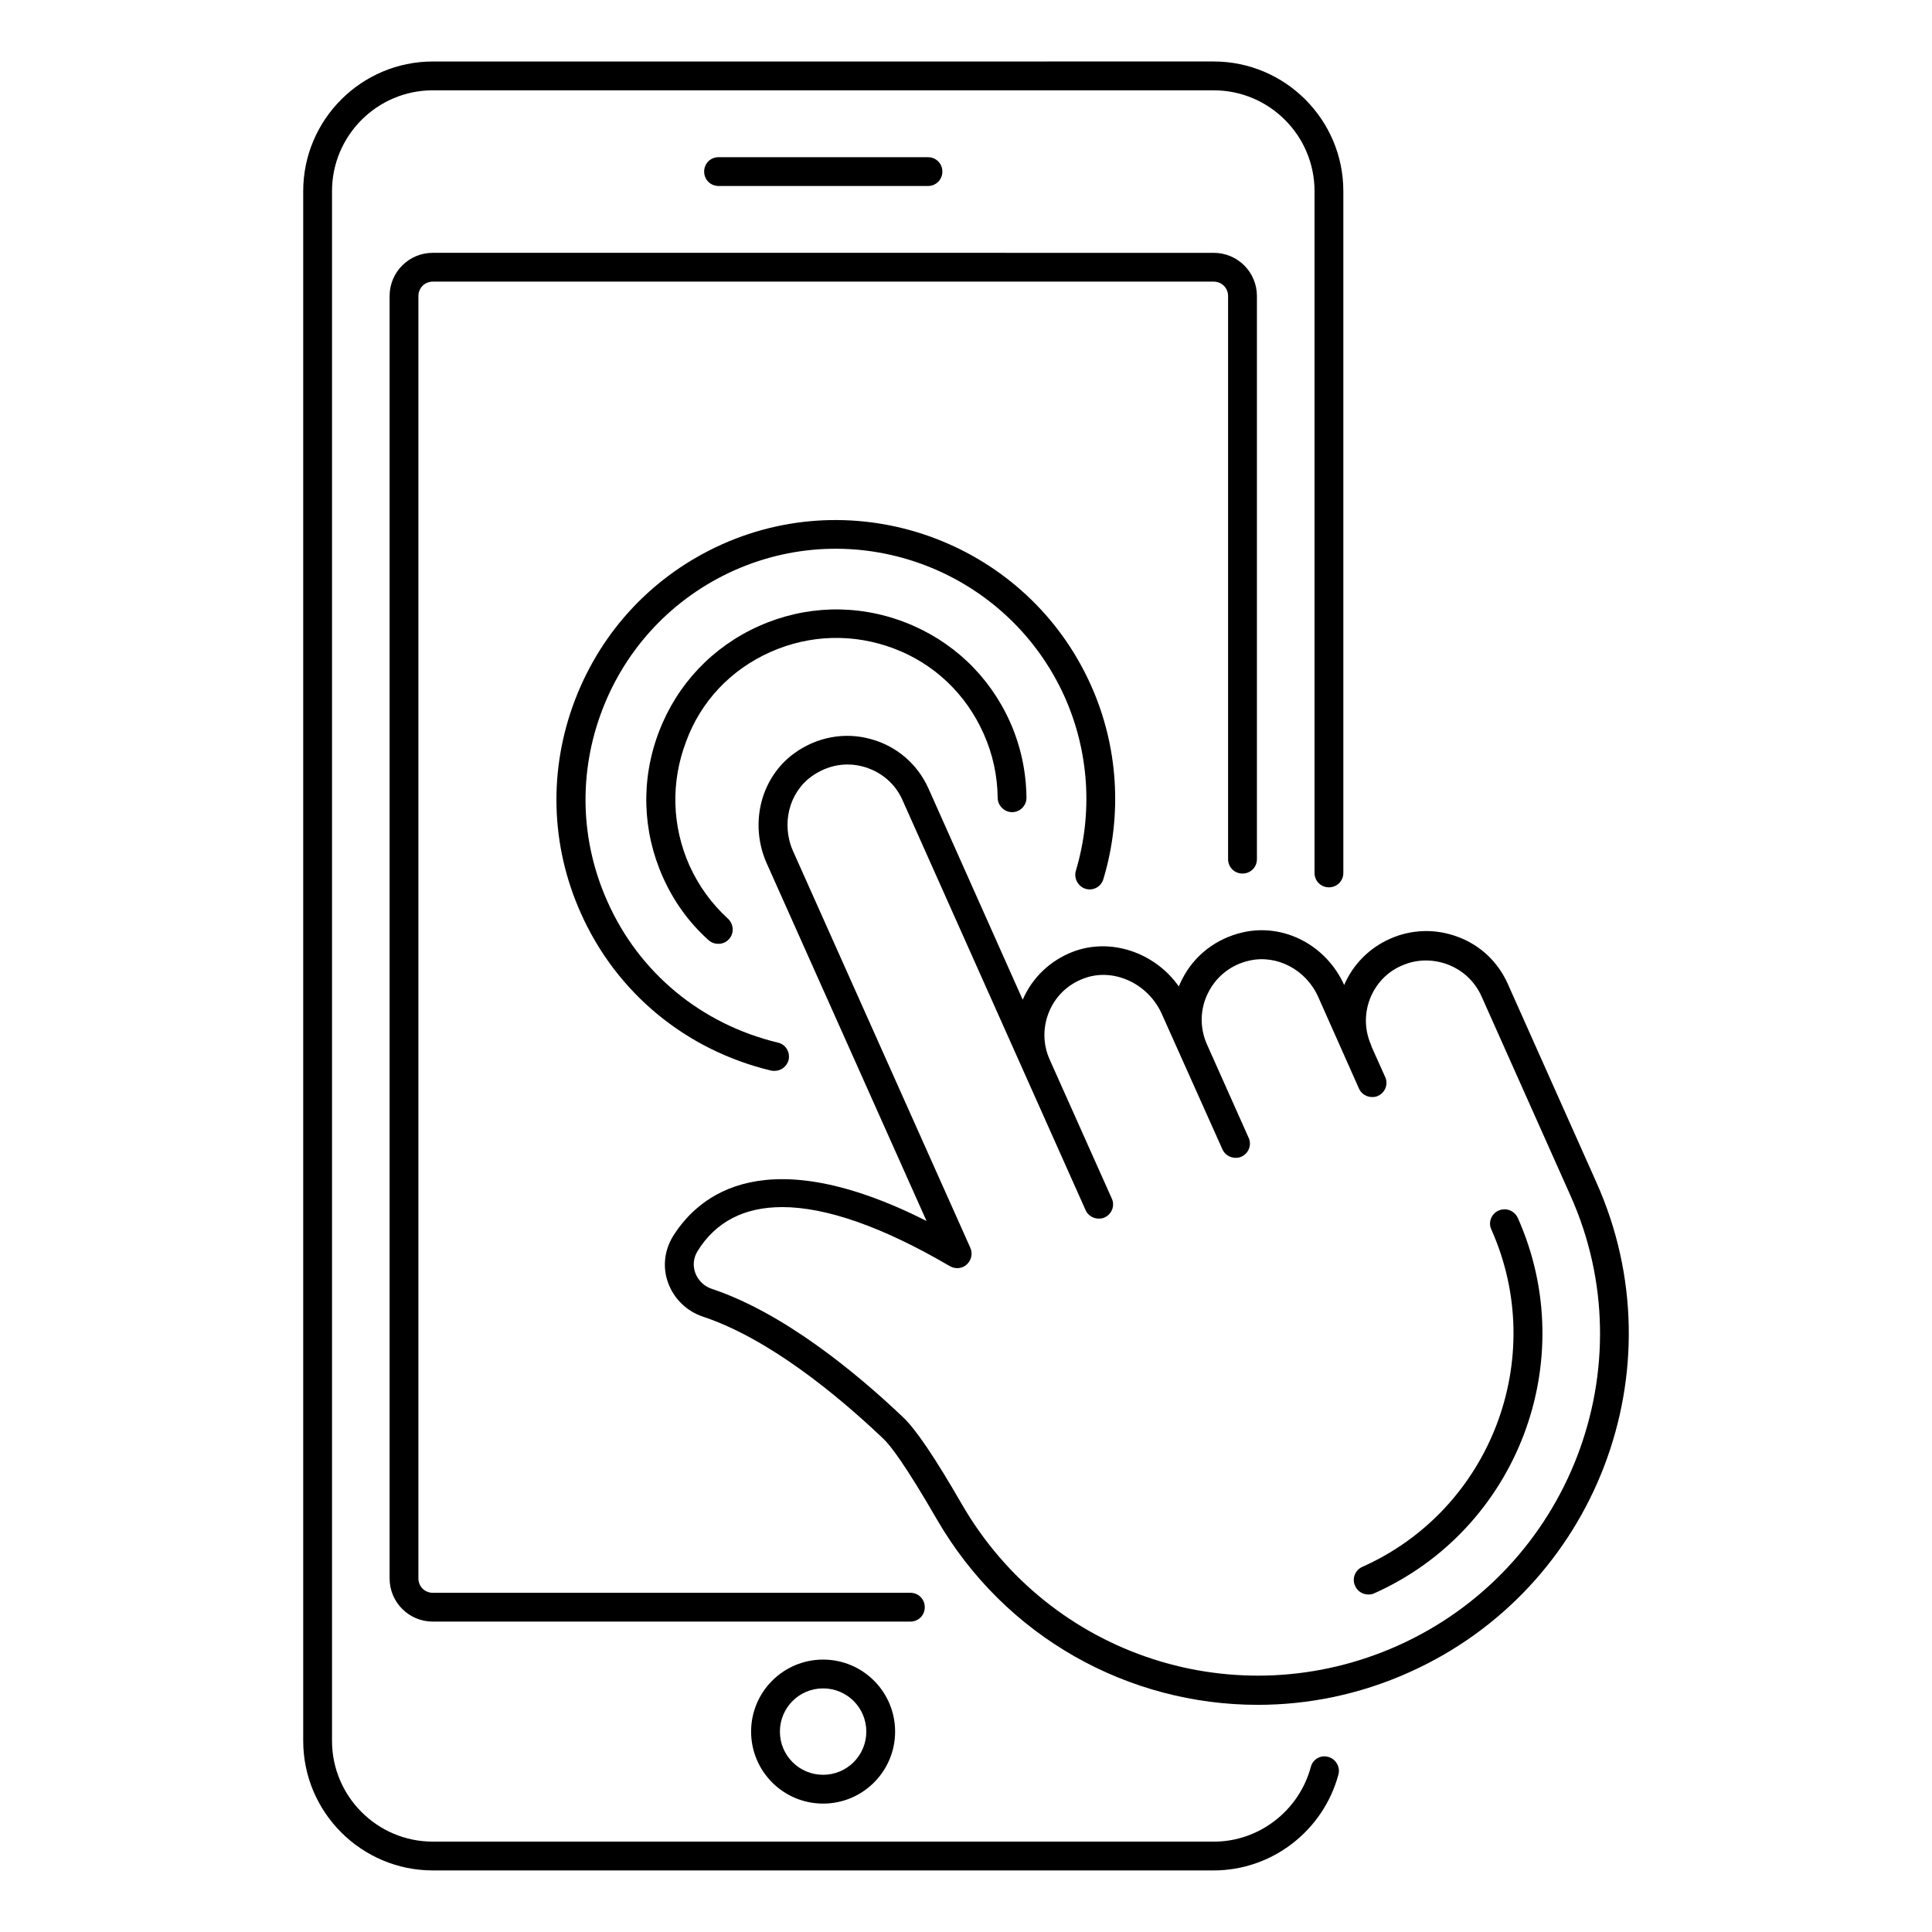
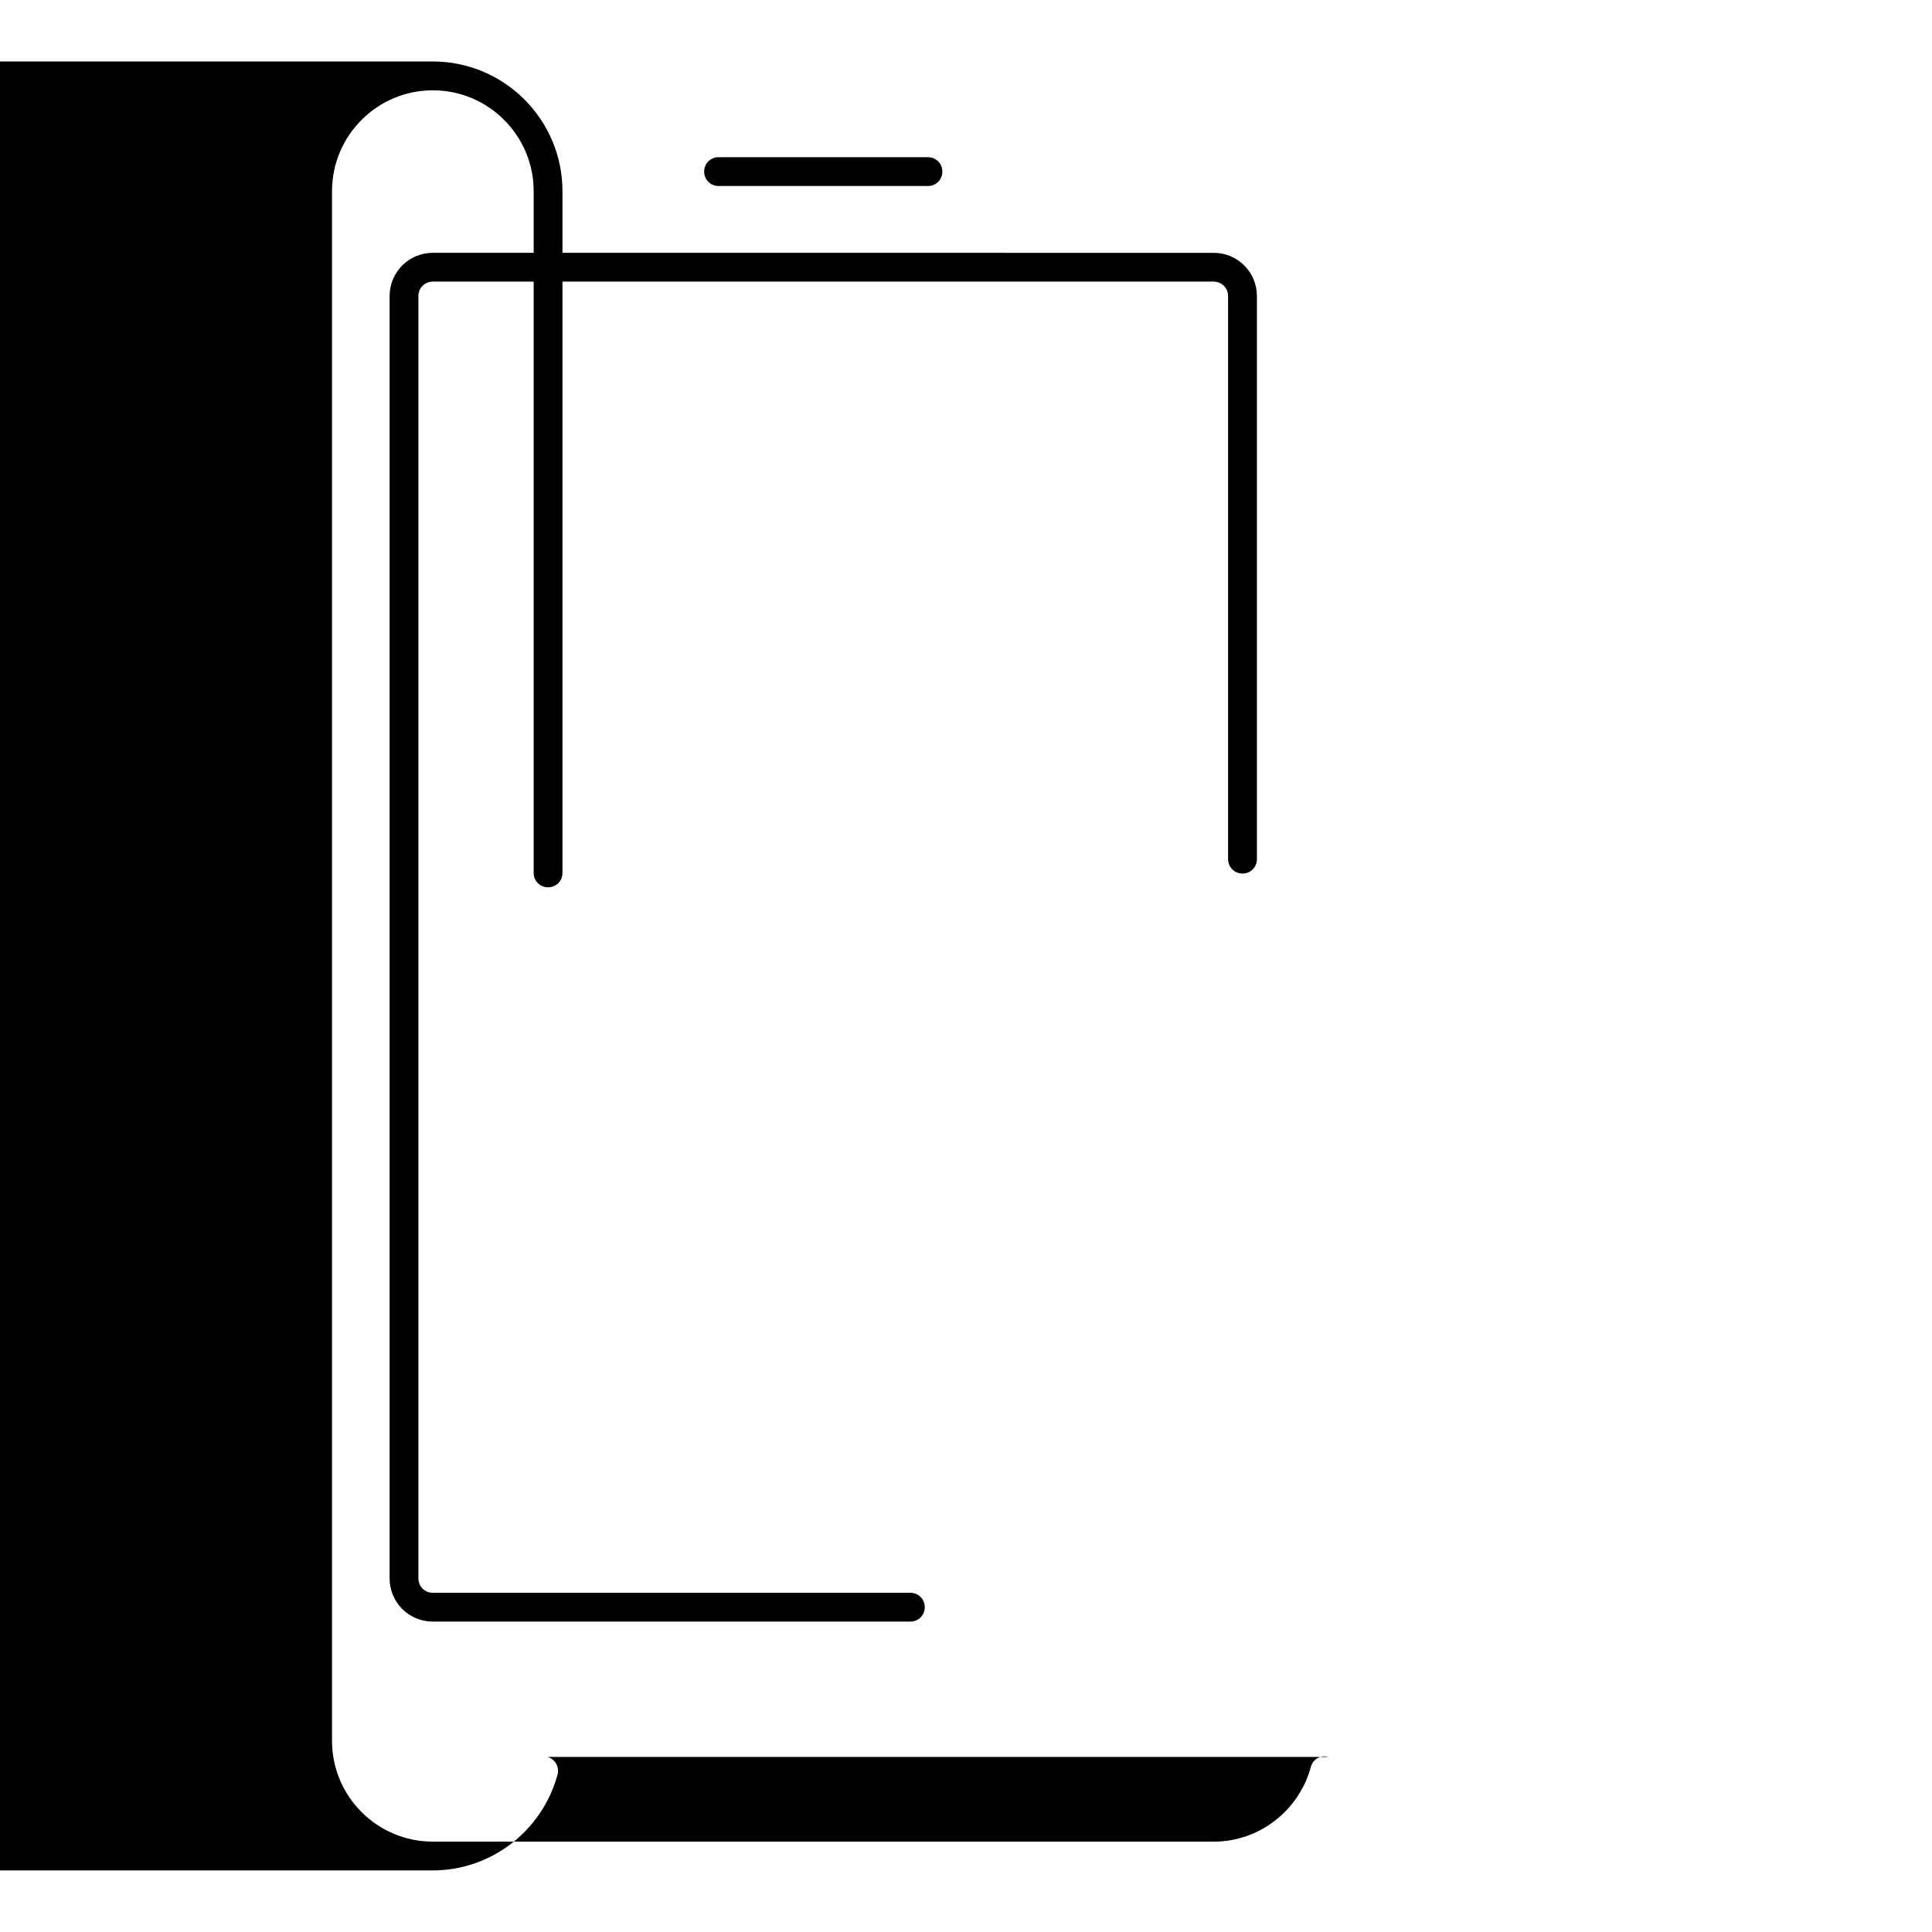
<svg xmlns="http://www.w3.org/2000/svg" fill="#000000" width="800px" height="800px" version="1.1" viewBox="144 144 512 512">
  <g>
-     <path d="m343.05 602.89c0 10.535 8.551 19.082 19.082 19.082 10.535 0 19.082-8.551 19.082-19.082 0-10.535-8.551-19.082-19.082-19.082-10.535 0-19.082 8.551-19.082 19.082zm30.531 0c0 6.336-5.113 11.449-11.449 11.449-6.336 0-11.449-5.113-11.449-11.449 0-6.336 5.113-11.449 11.449-11.449 6.336 0 11.449 5.117 11.449 11.449z" />
-     <path d="m567.09 457.4-23.512-52.672c-2.594-5.801-7.25-10.23-13.207-12.441-5.879-2.215-12.289-2.062-18.09 0.535-5.418 2.441-9.695 6.719-12.062 12.215-4.734-10.535-15.953-16.41-26.793-13.969-7.098 1.602-12.977 6.106-16.184 12.52-0.305 0.609-0.609 1.223-0.84 1.832-6.336-9.008-18.09-13.055-28.168-9.16-6.031 2.367-10.688 6.871-13.207 12.672l-24.961-55.953c-2.902-6.488-8.473-11.297-15.344-13.129-6.871-1.91-14.199-0.535-20.074 3.664-9.008 6.414-12.137 18.703-7.481 29.234l42.367 94.809c-42.594-21.449-60.227-7.023-67.176 4.047-2.289 3.742-2.824 8.246-1.297 12.367 1.527 4.199 4.887 7.481 9.16 8.93 17.48 5.801 35.648 20.762 47.785 32.289 1.91 1.754 5.879 6.945 14.273 21.449 18.168 31.375 50.914 49.16 85.035 49.16 13.434 0 27.098-2.75 40.152-8.625 49.469-22.141 71.762-80.309 49.621-129.77zm-52.746 122.75c-42.441 18.93-92.059 2.902-115.42-37.48-7.176-12.441-12.289-20-15.648-23.129-12.672-12.062-31.832-27.711-50.609-33.969-2.062-0.688-3.664-2.215-4.426-4.273-0.688-1.984-0.457-3.969 0.609-5.727 4.809-7.785 12.367-11.68 22.441-11.68 11.602 0 26.566 5.191 44.426 15.648 1.449 0.84 3.281 0.688 4.504-0.457 1.223-1.145 1.602-2.902 0.918-4.426l-46.945-105.04c-3.207-7.176-1.145-15.574 4.961-19.922 4.121-2.902 8.93-3.816 13.664-2.519 4.656 1.297 8.473 4.504 10.383 8.93l48.473 108.55c0.609 1.449 2.062 2.289 3.512 2.289 0.535 0 1.07-0.078 1.527-0.305 1.91-0.84 2.824-3.129 1.91-5.039l-16.41-36.719c-1.832-4.047-1.91-8.551-0.23-12.672 1.68-4.121 4.887-7.25 9.082-8.855 7.785-3.055 17.176 1.145 20.84 9.391l16.031 35.801c0.609 1.449 2.062 2.289 3.512 2.289 0.535 0 1.07-0.078 1.527-0.305 1.91-0.84 2.824-3.129 1.91-5.039l-11.07-24.809c-1.91-4.352-1.832-9.312 0.383-13.664s6.106-7.406 10.992-8.473c7.25-1.602 14.961 2.441 18.168 9.695l10.762 24.199c0.609 1.449 2.062 2.289 3.512 2.289 0.535 0 1.07-0.078 1.527-0.305 1.91-0.84 2.824-3.129 1.91-5.039l-3.664-8.168v-0.152c-1.754-3.894-1.91-8.246-0.383-12.289 1.527-3.969 4.504-7.176 8.398-8.855 3.894-1.754 8.246-1.832 12.289-0.305 3.969 1.527 7.176 4.504 8.93 8.473l23.512 52.672c20.375 45.348-0.16 99.008-45.809 119.39z" />
-     <path d="m541.14 464.81c-1.91 0.84-2.824 3.129-1.91 5.039 15.191 34.047-0.152 74.199-34.199 89.387-1.91 0.84-2.824 3.129-1.91 5.039 0.609 1.449 2.062 2.289 3.512 2.289 0.535 0 1.07-0.078 1.527-0.305 37.938-16.945 54.961-61.602 38.09-99.465-0.91-1.984-3.125-2.824-5.109-1.984z" />
-     <path d="m431.68 379.54c2.062 0.609 4.121-0.535 4.734-2.594 5.113-17.023 3.894-35.266-3.281-51.297-16.641-37.25-60.535-54.047-97.785-37.402-18.016 8.09-31.832 22.672-38.93 41.145-7.098 18.473-6.566 38.625 1.527 56.641 9.391 21.07 27.785 36.258 50.383 41.68 0.305 0.078 0.609 0.078 0.918 0.078 1.754 0 3.281-1.145 3.742-2.902 0.457-2.062-0.762-4.121-2.824-4.582-20.305-4.887-36.793-18.473-45.191-37.402-7.25-16.184-7.711-34.199-1.375-50.762 6.336-16.566 18.777-29.695 34.887-36.945 33.434-14.961 72.746 0.152 87.707 33.586 6.414 14.426 7.481 30.762 2.902 46.031-0.543 1.98 0.602 4.117 2.586 4.727z" />
-     <path d="m348.17 316.79c10.457-4.656 22.062-4.961 32.746-0.918 10.688 4.047 19.082 12.062 23.738 22.52 2.441 5.418 3.664 11.145 3.742 17.023 0 2.062 1.754 3.816 3.816 3.816 2.137 0 3.816-1.754 3.816-3.816-0.078-6.945-1.527-13.742-4.352-20.074-5.496-12.289-15.418-21.68-28.016-26.488-12.594-4.809-26.258-4.426-38.551 1.07-12.289 5.496-21.68 15.418-26.488 28.016-4.809 12.594-4.426 26.258 1.07 38.551 2.824 6.336 6.871 11.984 12.062 16.641 0.762 0.688 1.68 0.992 2.594 0.992 1.07 0 2.062-0.383 2.824-1.223 1.449-1.527 1.297-3.969-0.23-5.418-4.352-3.969-7.785-8.703-10.23-14.121-4.656-10.457-4.961-22.062-0.918-32.746 3.902-10.77 11.918-19.168 22.375-23.824z" />
-     <path d="m496.03 609.61c-2.062-0.609-4.121 0.609-4.656 2.672-3.129 11.602-13.742 19.77-25.648 19.77h-207.02c-14.734 0-26.719-11.984-26.719-26.719v-410.68c0-14.734 11.984-26.719 26.719-26.719l206.94 0.004c14.734 0 26.719 11.984 26.719 26.719v180.68c0 2.137 1.68 3.816 3.816 3.816 2.137 0 3.816-1.68 3.816-3.816v-180.69c0-18.93-15.418-34.352-34.352-34.352l-206.94 0.004c-18.93 0-34.352 15.418-34.352 34.352v410.68c0 18.93 15.418 34.352 34.352 34.352h206.94c15.418 0 29.008-10.457 33.055-25.418 0.535-1.988-0.688-4.125-2.672-4.66z" />
+     <path d="m496.03 609.61c-2.062-0.609-4.121 0.609-4.656 2.672-3.129 11.602-13.742 19.77-25.648 19.77h-207.02c-14.734 0-26.719-11.984-26.719-26.719v-410.68c0-14.734 11.984-26.719 26.719-26.719c14.734 0 26.719 11.984 26.719 26.719v180.68c0 2.137 1.68 3.816 3.816 3.816 2.137 0 3.816-1.68 3.816-3.816v-180.69c0-18.93-15.418-34.352-34.352-34.352l-206.94 0.004c-18.93 0-34.352 15.418-34.352 34.352v410.68c0 18.93 15.418 34.352 34.352 34.352h206.94c15.418 0 29.008-10.457 33.055-25.418 0.535-1.988-0.688-4.125-2.672-4.66z" />
    <path d="m473.28 375.5c2.137 0 3.816-1.68 3.816-3.816v-149.23c0-6.336-5.113-11.449-11.449-11.449l-206.95-0.004c-6.336 0-11.449 5.113-11.449 11.449v339.84c0 6.336 5.113 11.449 11.449 11.449h126.56c2.137 0 3.816-1.68 3.816-3.816s-1.68-3.816-3.816-3.816h-126.56c-2.137 0-3.816-1.68-3.816-3.816v-339.84c0-2.137 1.68-3.816 3.816-3.816h206.94c2.137 0 3.816 1.68 3.816 3.816v149.23c0.004 2.137 1.68 3.816 3.82 3.816z" />
    <path d="m389.92 193.29c2.137 0 3.816-1.68 3.816-3.816s-1.68-3.816-3.816-3.816h-55.496c-2.137 0-3.816 1.68-3.816 3.816s1.68 3.816 3.816 3.816z" />
  </g>
</svg>